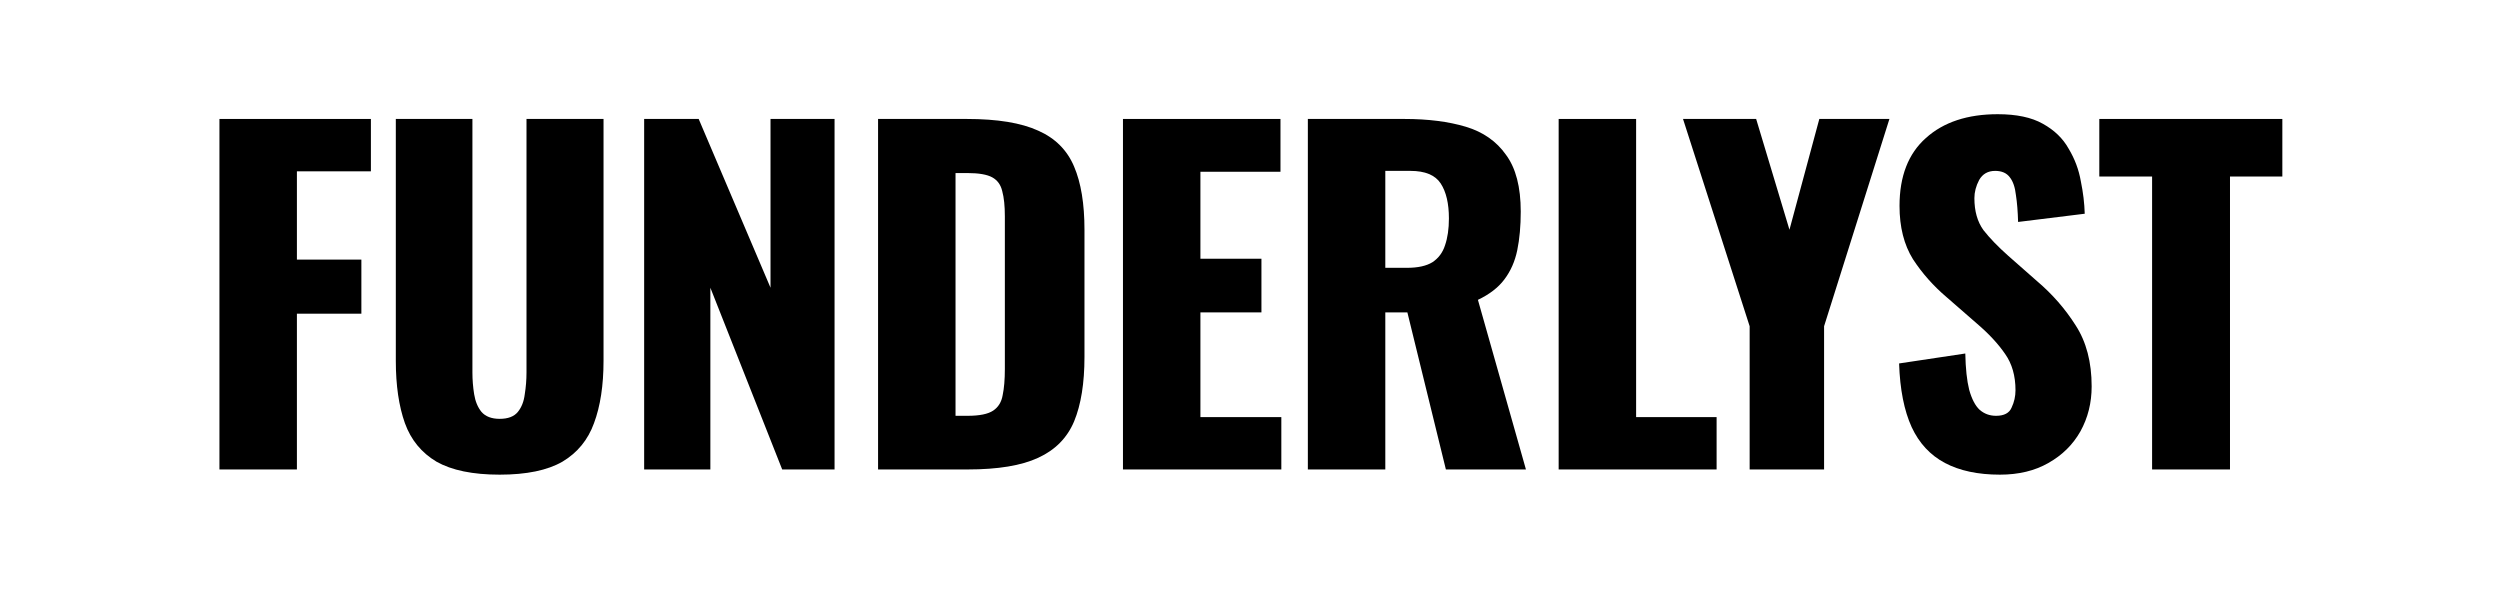
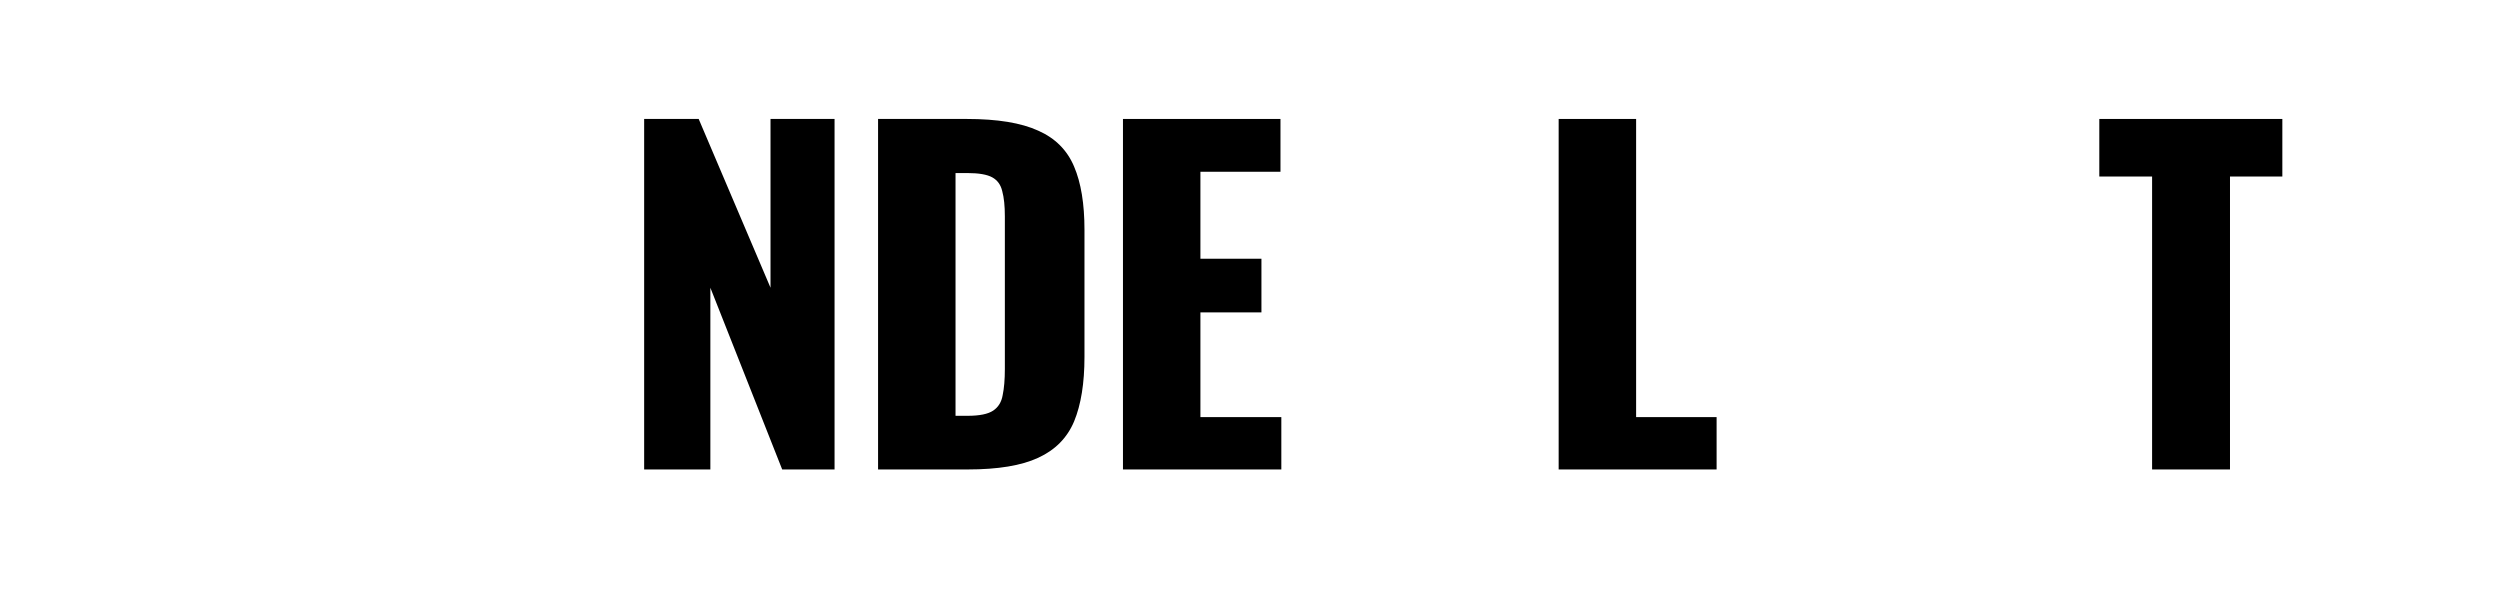
<svg xmlns="http://www.w3.org/2000/svg" width="242" height="57" viewBox="0 0 242 57" fill="none">
-   <path d="M21.242 45.444V11.515H35.903V16.584H28.74V25.129H34.981V30.365H28.74V45.444H21.242Z" fill="black" />
-   <path d="M48.368 45.947C45.771 45.947 43.733 45.528 42.253 44.691C40.801 43.825 39.781 42.582 39.195 40.962C38.609 39.315 38.315 37.304 38.315 34.931V11.515H45.73V36.062C45.73 36.76 45.785 37.458 45.897 38.156C46.009 38.854 46.246 39.427 46.609 39.873C47 40.32 47.587 40.544 48.368 40.544C49.178 40.544 49.765 40.32 50.128 39.873C50.491 39.427 50.714 38.854 50.798 38.156C50.91 37.458 50.965 36.76 50.965 36.062V11.515H58.422V34.931C58.422 37.304 58.114 39.315 57.5 40.962C56.913 42.582 55.894 43.825 54.442 44.691C52.99 45.528 50.965 45.947 48.368 45.947Z" fill="black" />
  <path d="M62.354 45.444V11.515H67.632L74.586 27.852V11.515H80.785V45.444H75.716L68.763 27.852V45.444H62.354Z" fill="black" />
  <path d="M84.997 45.444V11.515H93.584C96.544 11.515 98.847 11.892 100.495 12.646C102.143 13.373 103.302 14.531 103.972 16.123C104.642 17.687 104.977 19.726 104.977 22.239V34.554C104.977 37.095 104.642 39.175 103.972 40.795C103.302 42.387 102.143 43.56 100.495 44.314C98.876 45.068 96.6 45.444 93.667 45.444H84.997ZM92.495 40.25H93.667C94.812 40.25 95.636 40.083 96.139 39.748C96.641 39.413 96.949 38.91 97.06 38.24C97.2 37.57 97.27 36.732 97.27 35.727V20.94C97.27 19.935 97.186 19.125 97.018 18.511C96.879 17.896 96.558 17.45 96.055 17.17C95.552 16.891 94.743 16.751 93.626 16.751H92.495V40.25Z" fill="black" />
  <path d="M108.703 45.444V11.515H123.95V16.626H116.2V25.045H122.107V30.239H116.2V40.376H124.033V45.444H108.703Z" fill="black" />
-   <path d="M126.6 45.444V11.515H135.941C138.231 11.515 140.213 11.767 141.889 12.269C143.564 12.772 144.863 13.68 145.784 14.992C146.734 16.277 147.208 18.106 147.208 20.479C147.208 21.876 147.097 23.118 146.873 24.207C146.65 25.297 146.231 26.246 145.617 27.056C145.03 27.838 144.179 28.494 143.062 29.024L147.711 45.444H139.962L136.234 30.239H134.098V45.444H126.6ZM134.098 25.925H136.192C137.253 25.925 138.077 25.743 138.663 25.38C139.25 24.989 139.655 24.445 139.878 23.747C140.129 23.021 140.255 22.155 140.255 21.15C140.255 19.698 139.99 18.567 139.459 17.757C138.929 16.947 137.951 16.542 136.527 16.542H134.098V25.925Z" fill="black" />
  <path d="M150.878 45.444V11.515H158.376V40.376H166.167V45.444H150.878Z" fill="black" />
-   <path d="M169.366 45.444V31.58L162.916 11.515H169.995L173.22 22.239L176.11 11.515H182.896L176.571 31.58V45.444H169.366Z" fill="black" />
-   <path d="M193.592 45.947C191.47 45.947 189.697 45.57 188.273 44.816C186.848 44.062 185.773 42.903 185.047 41.34C184.321 39.748 183.916 37.695 183.832 35.182L190.241 34.219C190.269 35.671 190.395 36.844 190.618 37.737C190.87 38.631 191.205 39.273 191.624 39.664C192.07 40.055 192.601 40.25 193.215 40.25C193.997 40.25 194.5 39.985 194.723 39.455C194.975 38.924 195.1 38.365 195.1 37.779C195.1 36.383 194.765 35.21 194.095 34.261C193.425 33.283 192.517 32.306 191.372 31.328L188.44 28.773C187.156 27.684 186.066 26.455 185.173 25.087C184.307 23.691 183.874 21.973 183.874 19.935C183.874 17.059 184.726 14.867 186.429 13.358C188.133 11.823 190.451 11.055 193.383 11.055C195.198 11.055 196.65 11.362 197.739 11.976C198.856 12.591 199.694 13.4 200.252 14.406C200.839 15.383 201.23 16.43 201.425 17.547C201.649 18.636 201.774 19.684 201.802 20.689L195.352 21.485C195.324 20.479 195.254 19.614 195.142 18.888C195.058 18.134 194.863 17.561 194.556 17.17C194.249 16.751 193.774 16.542 193.132 16.542C192.433 16.542 191.917 16.835 191.582 17.422C191.274 18.008 191.121 18.595 191.121 19.181C191.121 20.438 191.414 21.471 192.001 22.281C192.615 23.062 193.411 23.886 194.388 24.752L197.195 27.223C198.675 28.48 199.917 29.904 200.923 31.496C201.956 33.088 202.472 35.056 202.472 37.402C202.472 38.994 202.109 40.446 201.383 41.758C200.657 43.043 199.624 44.062 198.284 44.816C196.971 45.57 195.407 45.947 193.592 45.947Z" fill="black" />
  <path d="M208.323 45.444V17.087H203.213V11.515H220.931V17.087H215.863V45.444H208.323Z" fill="black" />
</svg>